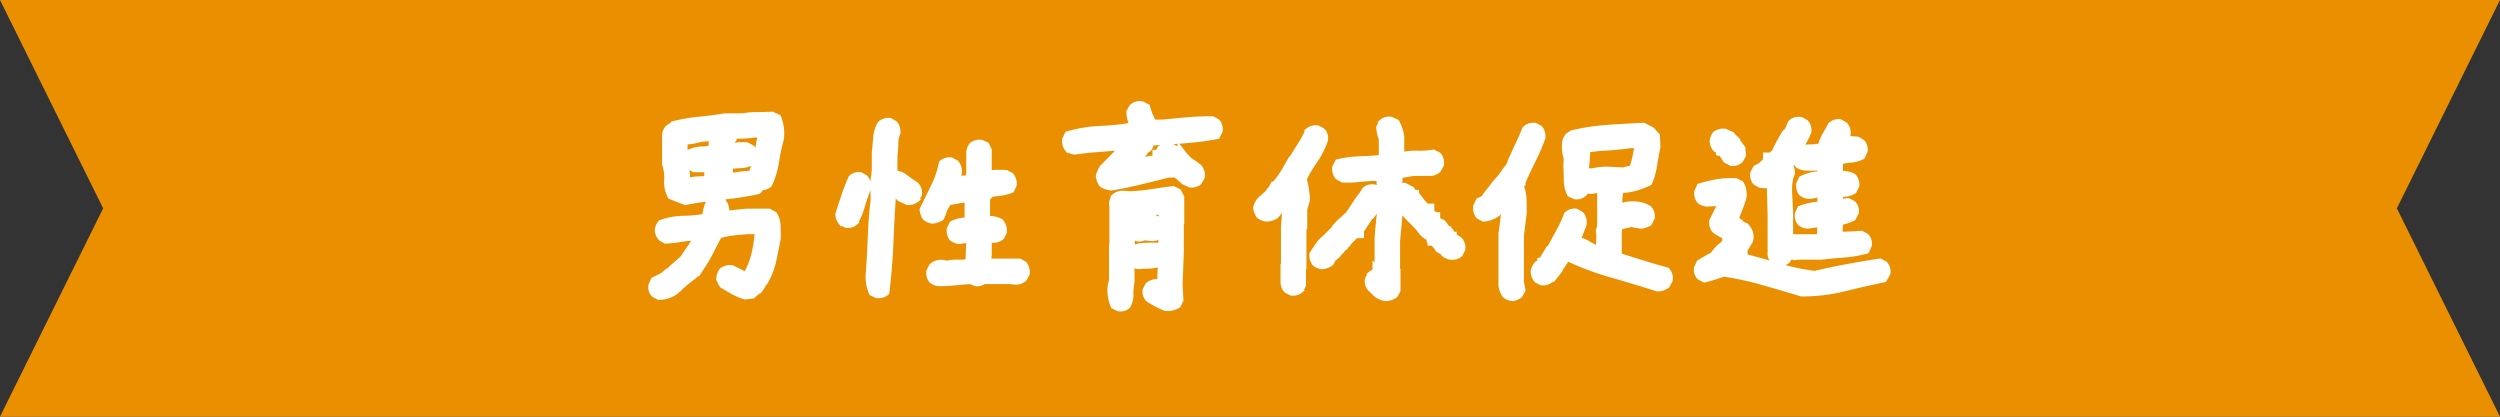
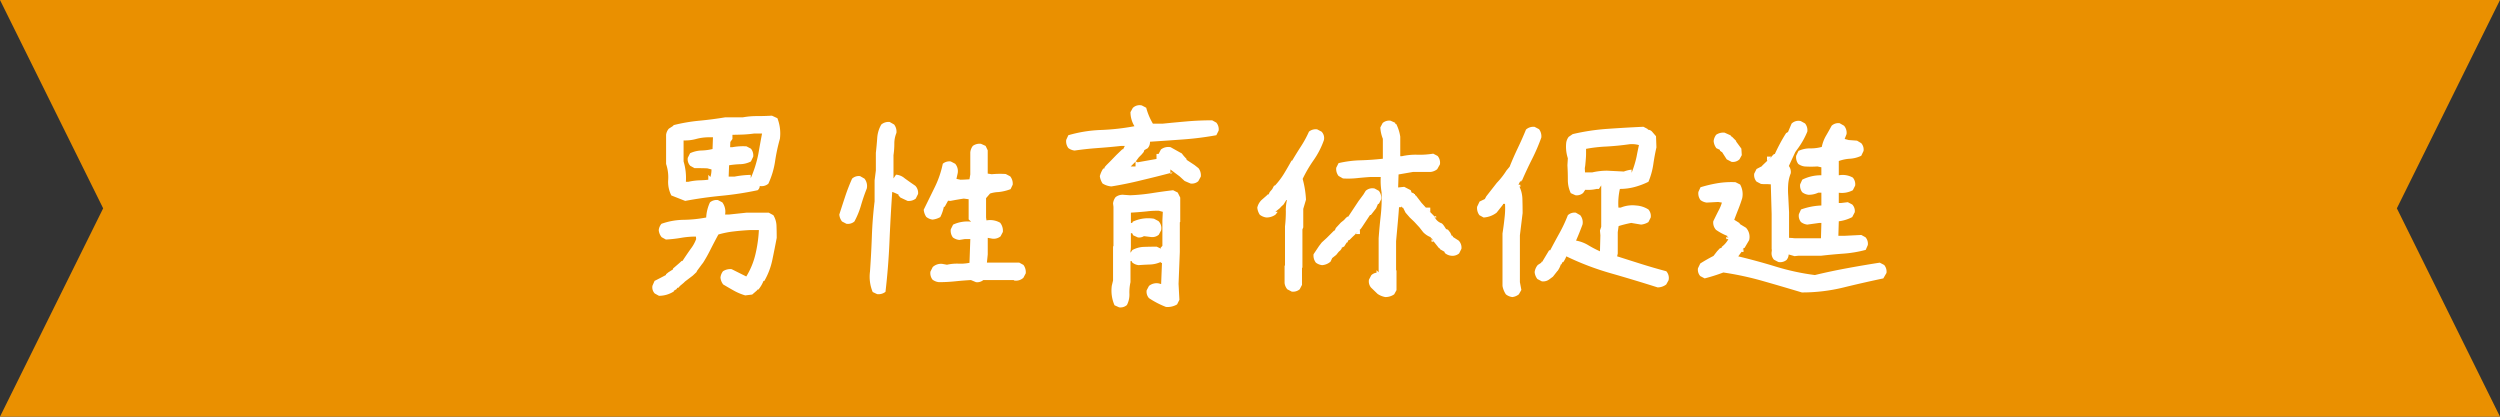
<svg xmlns="http://www.w3.org/2000/svg" width="465.163" height="77.526" viewBox="0 0 465.163 77.526">
  <rect x="0" y="0" width="465.163" height="77.526" fill="#333333" stroke="none" />
  <g id="グループ_9522" data-name="グループ 9522" transform="translate(-495 -4380.474)">
    <g id="グループ_9518" data-name="グループ 9518">
      <path id="パス_31637" data-name="パス 31637" d="M0,0,19.193,38.762,0,77.526H465.163l-19.19-38.764L465.163,0Z" transform="translate(495 4380.474)" fill="#ea9000" />
      <path id="パス_31638" data-name="パス 31638" d="M9.609,2.539l-.781-.43A1.632,1.632,0,0,1,8.4.664l.391-.9Q9.883-.781,10.9-1.328l.039-.156.43-.352.859-.547v-.156l1.133-.977.469-.43h.156q.742-1.133,1.543-2.266a6.817,6.817,0,0,0,1-1.8l-.039-.469a16.044,16.044,0,0,0-2.754.234A23.845,23.845,0,0,1,10.9-7.93l-.781-.43A2.345,2.345,0,0,1,9.57-9.687a2.168,2.168,0,0,1,.508-1.172,12.815,12.815,0,0,1,4.141-.742,23.915,23.915,0,0,0,4.18-.43,7.464,7.464,0,0,1,.7-2.812,1.916,1.916,0,0,1,1.484-.43l.82.43a2.918,2.918,0,0,1,.508,2.266h.664l3.32-.352h4.141l.859.469a4.076,4.076,0,0,1,.586,2.012q.039,1.113.039,2.207-.391,2.07-.82,4.121A13.186,13.186,0,0,1,29.219-.234h-.156a5.979,5.979,0,0,1-.937,1.6h-.156l-.156.2-.859.742-1.289.156a10.365,10.365,0,0,1-2.109-.879Q22.617,1.055,21.563.43a2.456,2.456,0,0,1-.508-1.289,2.331,2.331,0,0,1,.469-1.172,2.5,2.5,0,0,1,1.6-.391l2.734,1.367a14.13,14.13,0,0,0,1.7-4.121A24.789,24.789,0,0,0,28.2-9.687H26.445q-1.484.078-2.969.254a17.068,17.068,0,0,0-2.812.566q-.781,1.445-1.523,2.91a26.337,26.337,0,0,1-1.406,2.48v-.039L16.641-2.031v.117l-.742.7L14.453-.117l-.234.234-.7.586-.312.352h-.2l-.117.234-.508.313v.117A5.072,5.072,0,0,1,9.609,2.539Zm4.883-17.656-2.578-1.016a5.5,5.5,0,0,1-.586-2.891,7.751,7.751,0,0,0-.391-2.969v-5.43a2.135,2.135,0,0,1,.508-1.133l.781-.508.117-.156a31.392,31.392,0,0,1,4.766-.82q2.461-.234,4.8-.625H25.2a14.292,14.292,0,0,1,2.637-.234q1.387,0,2.793-.078l1.016.469a7.8,7.8,0,0,1,.469,3.828,33.007,33.007,0,0,0-.9,4.2,15.132,15.132,0,0,1-1.25,4.16,1.932,1.932,0,0,1-1.6.43,1.037,1.037,0,0,1-.391.781,59.208,59.208,0,0,1-6.719,1.035Q17.813-15.742,14.492-15.117Zm4.3-3.945v-.9l.391.391a4.759,4.759,0,0,0,.2-1.406l-.781-.2q-.742-.039-2.383-.039l-.781-.43a1.782,1.782,0,0,1-.469-1.484l.43-.859a5.491,5.491,0,0,1,2.129-.508,9.885,9.885,0,0,0,2.051-.273l.078-2.187h-.7a9.073,9.073,0,0,0-2.422.313,7.815,7.815,0,0,1-2.344.273v3.906a10.746,10.746,0,0,1,.43,3.789h.469a11.127,11.127,0,0,1,2.109-.273A15.272,15.272,0,0,0,18.789-19.062Zm7.891-.9v.625a21.644,21.644,0,0,0,1.426-4.551q.332-1.934.684-3.77H27.344a22.223,22.223,0,0,1-2.285.2q-1.152.039-1.777.039v.781l-.391.547-.039.977h.43a10.65,10.65,0,0,1,2.617-.156l.82.43a1.979,1.979,0,0,1,.43,1.484l-.43.9a4.643,4.643,0,0,1-2.012.508,15.907,15.907,0,0,0-2.051.2l-.078,2.109h1.094A17.591,17.591,0,0,1,26.68-19.961ZM50.2,2.227l-.82-.391a7.4,7.4,0,0,1-.508-3.789q.234-3.281.352-6.582t.508-6.5v-3.906l.234-1.836v-3.281q.156-1.367.254-2.754a5.7,5.7,0,0,1,.762-2.52,2.081,2.081,0,0,1,1.563-.469l.82.469a2.171,2.171,0,0,1,.43,1.563,5.178,5.178,0,0,0-.391,2.012,14.507,14.507,0,0,1-.156,2.129V-19.3l.469-.7a2.758,2.758,0,0,1,1.621.684q1,.723,1.973,1.387a1.889,1.889,0,0,1,.508,1.523l-.43.859a2.107,2.107,0,0,1-1.523.43l-1.328-.625-.352-.391v-.156a12.192,12.192,0,0,0-1.172-.508Q52.7-12.266,52.5-7.539T51.758,1.8A2.1,2.1,0,0,1,50.2,2.227ZM61.719,0a2.373,2.373,0,0,1-1.211-.469,2.007,2.007,0,0,1-.391-1.484l.43-.859a2.261,2.261,0,0,1,1.8-.586l.859.156a8.159,8.159,0,0,1,2.129-.2,8.58,8.58,0,0,0,2.051-.156l.156-4.414H66.484l-.977.156A2.373,2.373,0,0,1,64.3-8.32a2.074,2.074,0,0,1-.391-1.523l.43-.859A6.2,6.2,0,0,1,67.7-11.25l-.469-.43v-3.75l-.9-.117q-.859.117-2.5.43l-.43-.039-.625,1.133h-.156a7.6,7.6,0,0,1-.664,1.914,3.769,3.769,0,0,1-1.445.469,2.349,2.349,0,0,1-1.172-.508,2.9,2.9,0,0,1-.469-1.328l2.051-4.18a18.321,18.321,0,0,0,1.5-4.375,1.916,1.916,0,0,1,1.484-.43l.82.43a2.108,2.108,0,0,1,.469,1.758l-.234,1.055.742.156q.508,0,1.68-.078l.156-.9v-4.1a2.373,2.373,0,0,1,.469-1.211,2.141,2.141,0,0,1,1.523-.391l.859.391.391.82V-20.2l.742.117a15.961,15.961,0,0,1,2.617-.039l.82.43a2.148,2.148,0,0,1,.469,1.563l-.391.82a8.513,8.513,0,0,1-2.3.547,5.616,5.616,0,0,0-1.523.273l-.742.859v3.594l.078.547a3.725,3.725,0,0,1,2.539.43,2.371,2.371,0,0,1,.508,1.719l-.43.82a2.041,2.041,0,0,1-1.523.43l-.859-.156v3.086l-.156,1.523h6.016l.781.43a2.241,2.241,0,0,1,.43,1.563l-.43.82a2,2,0,0,1-1.758.508l-.039-.078H69.961A1.755,1.755,0,0,1,68.594,0l-.937-.391q-1.406.078-2.93.234A29.467,29.467,0,0,1,61.719,0ZM44.492-10.859l-.82-.43a2.456,2.456,0,0,1-.508-1.289Q43.711-14.3,44.277-16a34.624,34.624,0,0,1,1.27-3.262,1.84,1.84,0,0,1,1.484-.469l.82.469a2.214,2.214,0,0,1,.43,1.836A32.862,32.862,0,0,0,47.207-14.3a15.059,15.059,0,0,1-1.23,3.008A1.855,1.855,0,0,1,44.492-10.859ZM95.234,4.688,94.375,4.3A6.817,6.817,0,0,1,93.867.664L94.1-.312V-6.641l.078-.078v-7.3l-.078-.625a2.331,2.331,0,0,1,.469-1.172,2.1,2.1,0,0,1,1.563-.43l1.133.078a34.019,34.019,0,0,0,4.043-.391q1.973-.313,3.965-.547l.859.43.469.938v4.531l-.078.078v5.508L106.289.313l.156,2.969-.43.859a3.444,3.444,0,0,1-2.07.469,15.9,15.9,0,0,1-3.164-1.641,1.8,1.8,0,0,1-.43-1.445l.43-.82a2.23,2.23,0,0,1,1.836-.469l.43.117.156-3.945h-.273l.117-.2a5.159,5.159,0,0,1-2.07.508q-1.094.039-2.109.117a2.206,2.206,0,0,1-1.211-.508l-.078-.234h-.234V0a8.569,8.569,0,0,0-.2,2.168,4.14,4.14,0,0,1-.469,2.09A1.8,1.8,0,0,1,95.234,4.688ZM97.344-5.9v.43l.352-.508a4.826,4.826,0,0,1,2.148-.586q1.133-.039,2.383-.039l.82.391-.117-.156.352-.391v-4.727l.078-1.6-.742-.2a15.823,15.823,0,0,0-2.246.117q-1.5.156-2.949.234v1.914h.234l.117-.234a6.708,6.708,0,0,1,3.945-.547l.82.43a1.846,1.846,0,0,1,.508,1.719l-.43.82a1.855,1.855,0,0,1-1.484.43l-1.289-.156a1.7,1.7,0,0,1-1.133.234l-.859-.391-.2-.391h-.234v2.578l-.039.625ZM93.789-17.812a3.613,3.613,0,0,1-1.641-.547,3.317,3.317,0,0,1-.508-1.367,4.846,4.846,0,0,1,.625-1.406l.234-.039.039-.234.313-.352.7-.7,1.172-1.211,1.094-1.055h.156l.313-.625h-.664q-2.148.234-4.336.391t-4.336.469a2.331,2.331,0,0,1-1.172-.469,2.073,2.073,0,0,1-.391-1.523l.391-.859a24.716,24.716,0,0,1,6.055-.977,42.518,42.518,0,0,0,6.25-.7,5.052,5.052,0,0,1-.742-2.617l.43-.781a1.8,1.8,0,0,1,1.68-.469l.82.43a11.56,11.56,0,0,0,1.25,2.969h1.758q2.3-.234,4.551-.43t4.707-.2l.781.43a1.916,1.916,0,0,1,.43,1.484l-.43.859a57.135,57.135,0,0,1-6.133.781q-3.164.234-6.211.43a1.722,1.722,0,0,1-.43,1.211l-.625.352-.117.352-.391.469-.508.508-.586.781.352.156,3.516-.625v-.937h.391l.43-.82a2.245,2.245,0,0,1,1.8-.43l2.031,1.133v-.039l.43.547.508.547v.156l1.484.977.742.586a2.171,2.171,0,0,1,.43,1.563l-.469.859a1.8,1.8,0,0,1-1.445.43l-1.094-.469-.937-.859-1.719-1.289v.664q-2.656.7-5.312,1.328Q96.68-18.281,93.789-17.812Zm3.594-3.711h.9v-.9Zm7.383,1.328v-.117q.117-.039.273-.078v-.117h.117l-.2.313Zm40,22.969a3.76,3.76,0,0,1-1.445-.586l-1.211-1.172a1.8,1.8,0,0,1-.391-1.484l.43-.82a1.657,1.657,0,0,1,.977-.469v-.469l.391.391V-8.164q.156-2.148.391-4.238a29.437,29.437,0,0,0,.156-4.316,13.019,13.019,0,0,1-.156-2.852h-1.875q-1.25.078-2.539.215a15.914,15.914,0,0,1-2.617.059l-.82-.469a2.107,2.107,0,0,1-.43-1.523l.43-.859a20.254,20.254,0,0,1,4.082-.527q2.09-.059,4.16-.293V-26.68a6.6,6.6,0,0,1-.469-2.109l.43-.82a1.855,1.855,0,0,1,1.484-.43l.859.391.039.234h.156a7.863,7.863,0,0,1,.742,2.344v3.633h.313a11.5,11.5,0,0,1,2.871-.273,15.819,15.819,0,0,0,2.949-.2l.82.43a1.957,1.957,0,0,1,.43,1.563l-.508.9a2.379,2.379,0,0,1-1.211.508h-3.281l-2.7.469-.078,2.422,1.133-.117,1.211.625.156.43.43.156v.117h.2v.2l.2.117,1.016,1.328.82.9,1.563,1.6a2.228,2.228,0,0,0,1.406,1.328l.234.234.2.273.352.547.352.117.43.547.273.586h.2v.2l1.094.7a1.889,1.889,0,0,1,.508,1.523l-.43.859a1.916,1.916,0,0,1-1.484.43,2.168,2.168,0,0,1-1.172-.508l-.078-.234-.82-.469v-.156h-.156l-1.094-1.367-.273-.508h-.2v-.2A3.916,3.916,0,0,1,151.8-9.3l-.7-.9-.977-1.055-.82-.781-.781-.9-.469-.937h-.2v-.156H147.7l.039.078h-.43q-.078,1.211-.234,2.91t-.312,3.418v5.391l.078.078V1.484l-.43.781A2.842,2.842,0,0,1,144.766,2.773ZM127.344,1.758l-.82-.43a2.168,2.168,0,0,1-.508-1.172v-3.2l.078-.078v-7.266a23.566,23.566,0,0,0,.156-2.754,8.57,8.57,0,0,1,.2-2.129h-.117l-.508.82-.469.43-.2.234-.859.7h.43a3.978,3.978,0,0,1-.43.547,2.9,2.9,0,0,1-1.68.508,2.58,2.58,0,0,1-1.211-.508,2.9,2.9,0,0,1-.469-1.328,2.9,2.9,0,0,1,.781-1.406l.938-.82.234-.234h.156l.2-.43.469-.547.352-.664h.156a13.953,13.953,0,0,0,1.7-2.246q.723-1.191,1.387-2.4h.117q.781-1.328,1.641-2.656a19.927,19.927,0,0,0,1.484-2.734,1.977,1.977,0,0,1,1.523-.43l.82.43a1.7,1.7,0,0,1,.43,1.6,15.221,15.221,0,0,1-1.895,3.691,24.5,24.5,0,0,0-2.051,3.5A17.916,17.916,0,0,1,130-15.352l-.508,1.719V-10.2l-.156.391v7.07l-.078.117V.508l-.43.82A1.916,1.916,0,0,1,127.344,1.758Zm5.664-4.922a2.331,2.331,0,0,1-1.172-.469,2.171,2.171,0,0,1-.43-1.562l1.016-1.523.508-.664.938-.859,1.367-1.367h.117l.2-.469.938-1.016.586-.469.352-.391.273-.234h.156l1.914-2.891.9-1.211.43-.7a1.85,1.85,0,0,1,1.68-.43l.781.43a2.171,2.171,0,0,1,.43,1.563l-.43.859H143.4l-.352.82-.977,1.25h-.156l-1.523,2.3-.2.273-.156.156V-9.8l-.312.352-.586.508h.078l-.508.469-.625.625h-.156l-.234.469h-.117l-.469.742-.469.234v.156l-.234.313-.312.273-.469.586-.742.586-.312.664A2.648,2.648,0,0,1,133.008-3.164Zm19.336-10.664-.039-.039h.82v.82Zm1.875,1.914-.352-.352h.352Zm-.859,3.906.313.352.039.117h-.352Zm-13.4-1.68.078-.078v.82h-.82l.508-.508ZM168.4,2.773a2.379,2.379,0,0,1-1.211-.508A4.11,4.11,0,0,1,166.563.7V-9.062q.234-1.484.391-2.988a14.387,14.387,0,0,0,.078-2.52h-.352l-.039.156-1.172,1.484a4.389,4.389,0,0,1-2.422.9l-.781-.43a2.241,2.241,0,0,1-.43-1.562L162.3-15l.977-.469.273-.508,1.953-2.5a14.042,14.042,0,0,0,1.8-2.3l.586-.7q.7-1.758,1.523-3.477t1.523-3.437a2.061,2.061,0,0,1,1.6-.508l.82.43a2.171,2.171,0,0,1,.43,1.563,35.283,35.283,0,0,1-1.719,4q-.977,1.934-1.875,4h-.117v.156h-.234l-.312.625h.352v.43l-.2-.156a5.644,5.644,0,0,1,.586,2.383q.039,1.289.039,2.617L169.8-8.711V0l.273,1.445-.469.82A2.379,2.379,0,0,1,168.4,2.773ZM195.43.977q-4.3-1.367-8.672-2.617a51.318,51.318,0,0,1-8.32-3.164,4.486,4.486,0,0,1-.586,1.094H177.7l-.156.391h-.117a4.581,4.581,0,0,1-.625,1.25v-.039l-.859,1.094-.586.43a1.916,1.916,0,0,1-1.484.43l-.82-.43a2.456,2.456,0,0,1-.508-1.289,2.531,2.531,0,0,1,.586-1.328l.664-.43v-.156h.156l1.289-2.148h.2q.82-1.563,1.719-3.184a26.83,26.83,0,0,0,1.563-3.34,1.84,1.84,0,0,1,1.484-.469l.82.469a2.117,2.117,0,0,1,.43,1.719q-.586,1.6-1.211,3.008a6.542,6.542,0,0,1,2.285.859,20.5,20.5,0,0,0,2.168,1.133l.078-2.969-.078-.9.234-.7v-7.7l-.43.664h-.43a6.955,6.955,0,0,1-2.109.156l-.391.586a1.8,1.8,0,0,1-1.445.43l-.859-.391a5.674,5.674,0,0,1-.547-2.5q0-1.367-.078-2.7l.078-1.289a6.986,6.986,0,0,1-.312-2.812,2.331,2.331,0,0,1,.469-1.172l.742-.508a40.052,40.052,0,0,1,6.445-.977q3.32-.234,6.719-.391l.82.43v.117a1.083,1.083,0,0,1,.781.352l.742.859.078,2.07q-.352,1.562-.586,3.184a13.4,13.4,0,0,1-.9,3.223,13.825,13.825,0,0,1-2.52.957,10.472,10.472,0,0,1-2.793.371,12,12,0,0,0-.273,3.477h.43a5.732,5.732,0,0,1,2.852-.391,4.823,4.823,0,0,1,2.3.742,1.855,1.855,0,0,1,.43,1.484l-.43.859a3.172,3.172,0,0,1-1.367.469l-1.836-.312a22.016,22.016,0,0,0-2.344.586L188.008-9.3v3.984l-.117.508q2.187.7,4.492,1.426t4.648,1.348a1.85,1.85,0,0,1,.43,1.68l-.43.781A2.647,2.647,0,0,1,195.43.977Zm-4.844-21.914v.586a18.37,18.37,0,0,0,.918-2.969q.215-1.133.449-2.187a4.878,4.878,0,0,0-1.758-.156q-2.187.313-4.355.43a26.65,26.65,0,0,0-3.73.43v.977q0,.625-.156,2.148l-.078.469.039.781h1.367a12.072,12.072,0,0,1,2.773-.312l3.086.156A5.969,5.969,0,0,1,190.586-20.937Zm31.68,22.852Q218.633.82,215-.215A57.206,57.206,0,0,0,207.656-1.8,32,32,0,0,1,204.18-.7l-.82-.43a1.8,1.8,0,0,1-.43-1.445l.43-.9q1.172-.742,2.461-1.406l.664-.859.508-.547.352-.117v-.156a4.53,4.53,0,0,0,1.25-1.445H208.2v-.43l.352.156V-8.4H208.4v-.2a10.349,10.349,0,0,1-2.109-1.133,2,2,0,0,1-.508-1.6q.469-.977.977-1.973a7.414,7.414,0,0,0,.625-1.5l-.7-.117q-.664.039-2.109.117a2.331,2.331,0,0,1-1.172-.469,2.074,2.074,0,0,1-.391-1.523l.391-.859A25.064,25.064,0,0,1,206.5-18.4a16.062,16.062,0,0,1,3.418-.2l.859.43a3.659,3.659,0,0,1,.391,2.539q-.312,1.016-.723,2.051t-.762,1.973l.938.586.156.234,1.094.664a2.5,2.5,0,0,1,.586,2.3L211.6-6.367h-.156l-.273.547L210.43-4.8q3.438.82,7.012,1.914a43.581,43.581,0,0,0,7.246,1.563q2.891-.7,5.977-1.27t6.094-1.035l.82.43a1.916,1.916,0,0,1,.43,1.484L237.422-.7q-3.711.781-7.461,1.7A32.246,32.246,0,0,1,222.266,1.914ZM217.891-3.75l-.82-.43a1.8,1.8,0,0,1-.43-1.445l.039-.391-.039-.117v-6.523l-.156-5.547-.664-.039a6.73,6.73,0,0,1-1.172-.039l-.82-.43a1.855,1.855,0,0,1-.43-1.484l.43-.859.977-.508.117-.156.859-.82v.039l.352-.391.547-.469H216.6l.469-.469h.156q.43-.937.957-1.934t1.152-1.973l.352-.2.664-1.562a1.817,1.817,0,0,1,1.719-.469l.781.43a1.977,1.977,0,0,1,.43,1.523,14.6,14.6,0,0,1-1.719,3.086l-.508.7q-.625,1.328-1.211,2.617a1.783,1.783,0,0,1,.352,1.367,6.756,6.756,0,0,0-.469,2.012,14.521,14.521,0,0,0,0,2.129l.156,3.086v4.766l.664.039a3.632,3.632,0,0,0,.82.039h4.453l.078-2.852h-.352l-2.266.313a2.331,2.331,0,0,1-1.172-.469,1.8,1.8,0,0,1-.391-1.484l.391-.859a12.549,12.549,0,0,1,3.789-.742v-2.383h-.586a4.125,4.125,0,0,1-1.8.391,2.331,2.331,0,0,1-1.172-.469,2.007,2.007,0,0,1-.391-1.484l.391-.859a7.682,7.682,0,0,1,3.555-.82v-1.484l-.742-.156a17.651,17.651,0,0,1-2.383,0,2.535,2.535,0,0,1-1.172-.469,2.074,2.074,0,0,1-.391-1.523l.43-.9a4.991,4.991,0,0,1,2.188-.469,7.686,7.686,0,0,0,2.148-.273,6.819,6.819,0,0,1,.781-2.07q.547-.937,1.055-1.875a1.84,1.84,0,0,1,1.484-.469l.82.469a2.016,2.016,0,0,1,.469,1.563l-.352.9.742.2,1.563.117.781.469a1.8,1.8,0,0,1,.43,1.445l-.43.9a5.74,5.74,0,0,1-2.109.547,7.3,7.3,0,0,0-2.07.43v2.656a3.841,3.841,0,0,1,2.617.43,1.916,1.916,0,0,1,.43,1.484l-.43.859a4.351,4.351,0,0,1-2.617.469v1.914h.391l1.289-.156.82.43a1.727,1.727,0,0,1,.469,1.445l-.469.9a7.345,7.345,0,0,1-2.5.781l-.078,2.7H230.2l3.125-.156.781.43a1.8,1.8,0,0,1,.43,1.445l-.391.9a22.222,22.222,0,0,1-4.16.7q-2.129.156-4.16.391H221.6l-.7.078q-.664-.2-1.094-.312a1.663,1.663,0,0,1-.391,1.016A1.866,1.866,0,0,1,217.891-3.75ZM209.18-22.383l-.9-.469-.9-1.406h-.2v-.156h-.156v-.2l-.664-.312a2.5,2.5,0,0,1-.508-1.328,2.331,2.331,0,0,1,.469-1.172,2.353,2.353,0,0,1,1.563-.391l1.133.508.078.2h.117l.82.82v.117l.977,1.328.078,1.211-.43.781A1.782,1.782,0,0,1,209.18-22.383Zm1.875,16.758.117-.2.234-.352v.547Zm4.8-16.992-.078.078v-.82h.82l-.469.469Z" transform="translate(608 4432.974)" fill="#fff" />
    </g>
-     <path id="男性育休促進_-_アウトライン" data-name="男性育休促進 - アウトライン" d="M95.468,5.2c-.09,0-.183,0-.277-.012l-.085-.007-1.111-.5L93.918,4.5A7.342,7.342,0,0,1,93.371.6l0-.029L93.6-.372V-6.848l.078-.078v-7.066l-.082-.654.007-.06a2.835,2.835,0,0,1,.569-1.418l.036-.046.045-.037a2.6,2.6,0,0,1,1.914-.54l1.1.076a33.658,33.658,0,0,0,3.957-.384c1.316-.208,2.656-.393,3.985-.55l.148-.017,1.142.571.6,1.192V-11l-.078.078v5.32L106.79.309l.162,3.078L106.4,4.493l-.123.075a3.949,3.949,0,0,1-2.364.54l-.075,0-.07-.027A16.474,16.474,0,0,1,100.5,3.385l-.049-.033-.04-.043a2.282,2.282,0,0,1-.561-1.829l.009-.1.522-1,.075-.063a2.692,2.692,0,0,1,2.112-.6l.112-2.818h-.012a5.7,5.7,0,0,1-1.676.312c-.719.026-1.422.065-2.089.116l-.047,0-.047-.005a2.8,2.8,0,0,1-.968-.283V.055l-.012.054a8.109,8.109,0,0,0-.184,2.042,4.653,4.653,0,0,1-.525,2.338l-.04.077-.063.059A2.2,2.2,0,0,1,95.468,5.2Zm-.108-1a1.3,1.3,0,0,0,.918-.25,3.665,3.665,0,0,0,.371-1.759,9.119,9.119,0,0,1,.195-2.24V-6.4h.069l.009-.141V-9.6h1.043l.254.509.624.284a1.177,1.177,0,0,0,.738-.171l.149-.092,1.453.176a1.413,1.413,0,0,0,1.035-.248l.351-.669a1.323,1.323,0,0,0-.339-1.152l-.666-.349a7.269,7.269,0,0,0-.966-.066,6.011,6.011,0,0,0-2.456.511l-.177.354H96.922V-13.4l.473-.026c.951-.051,1.935-.13,2.925-.232.816-.085,1.478-.128,1.97-.128.127,0,.246,0,.354.009l.051,0,1.184.312-.1,1.994v4.906l-.48.533-.142-.127-.328.4-.718-.342c-.783,0-1.541.014-2.253.039a4.342,4.342,0,0,0-1.825.472l-.82,1.184h.722l.145.434a1.707,1.707,0,0,0,.8.306c.666-.05,1.366-.089,2.08-.115a4.686,4.686,0,0,0,1.872-.459l1.5-.721-.616,1.027L103.522,1l-1-.274a1.742,1.742,0,0,0-1.341.3l-.332.634a1.284,1.284,0,0,0,.269.926,15.482,15.482,0,0,0,2.94,1.527,2.931,2.931,0,0,0,1.584-.332l.3-.607-.151-2.86.235-5.951v-5.7l.078-.078v-4.206l-.341-.683-.576-.288c-1.267.151-2.543.328-3.8.527a34.674,34.674,0,0,1-4.1.4h-.027l-1.167-.081a1.63,1.63,0,0,0-1.16.284,1.813,1.813,0,0,0-.325.821l.074.593v7.543l-.078.078v6.18L94.36.752a6.381,6.381,0,0,0,.4,3.17ZM97.922-8.13v1.49a5.312,5.312,0,0,1,1.9-.422c.758-.026,1.565-.039,2.4-.039h.113l.4.193.037-.041V-8.315a2.417,2.417,0,0,1-1.69.415l-.019,0-1.128-.137a2.212,2.212,0,0,1-1.3.215l-.076-.009Zm2.676-4.25a8.318,8.318,0,0,1,1.193.089l.084.012.921.482.044-.908-.3-.079a16.161,16.161,0,0,0-2.118.118c-.843.088-1.682.158-2.5.209v.6A7.019,7.019,0,0,1,100.6-12.38ZM168.4,3.277l-.058-.007a2.883,2.883,0,0,1-1.461-.611l-.063-.049-.044-.066a4.627,4.627,0,0,1-.7-1.75l-.008-.044V-9.1l.006-.039c.154-.976.284-1.973.387-2.962.053-.507.085-.972.1-1.393l-.731.926-.052.039a4.9,4.9,0,0,1-2.692,1l-.144.008-1.006-.553-.066-.091a2.738,2.738,0,0,1-.522-1.9l.008-.09.584-1.216.988-.474.216-.4,2-2.554.018-.019a13.606,13.606,0,0,0,1.733-2.223l.018-.029.557-.669c.463-1.152.97-2.307,1.507-3.433s1.049-2.279,1.512-3.411l.044-.108.088-.077a2.558,2.558,0,0,1,1.974-.631l.1.008,1.008.528.067.088a2.666,2.666,0,0,1,.531,1.91l-.006.064-.022.061a35.953,35.953,0,0,1-1.743,4.061c-.644,1.274-1.27,2.613-1.863,3.978l-.076.175v.282h-.2v.744a6.273,6.273,0,0,1,.39,2.022c.026.861.039,1.746.039,2.632v.031L170.3-8.68V-.047l.3,1.58L170,2.6l-.077.06a2.883,2.883,0,0,1-1.461.611Zm-.839-1.357a1.18,1.18,0,0,0,1.667.008l.326-.571L169.3.047V-8.742l.508-4.141c0-.866-.013-1.731-.039-2.571a5.174,5.174,0,0,0-.532-2.171h-.52l.813-1.625h.043v-.156h.29c.561-1.278,1.151-2.532,1.756-3.729a34.943,34.943,0,0,0,1.671-3.884,1.667,1.667,0,0,0-.273-1.069l-.621-.326a1.539,1.539,0,0,0-1.049.32c-.457,1.112-.958,2.238-1.488,3.348-.54,1.131-1.048,2.29-1.51,3.447l-.029.074-.615.738a14.61,14.61,0,0,1-1.824,2.339L163.975-15.7l-.331.614-.965.463-.352.732a1.721,1.721,0,0,0,.283,1.051l.547.3a3.852,3.852,0,0,0,1.96-.751l1.064-1.348.108-.431h1.2l.036.462A14.938,14.938,0,0,1,167.45-12c-.1.994-.234,1.994-.388,2.976V.657A3.635,3.635,0,0,0,167.559,1.92ZM144.766,3.273h-.047l-.046-.009a4.274,4.274,0,0,1-1.635-.665L143,2.576l-1.271-1.233a2.291,2.291,0,0,1-.509-1.877l.012-.088.522-1,.088-.067a3.477,3.477,0,0,1,.78-.477V-3.434l.391.391V-8.2c.1-1.432.236-2.865.392-4.258q.061-.545.1-1.1l-.029.068L142.314-12h-.131L140.8-9.9l-.219.307-.039.039v1.113h-1.125l-.357.329-.764.764h-.054L138-6.883h-.151l-.4.627-.317.159v.014l-.366.488-.318.279-.477.6-.695.548-.306.651-.078.068a3.149,3.149,0,0,1-1.85.787l-.051,0-.051-.006a2.835,2.835,0,0,1-1.418-.569l-.052-.04-.04-.052a2.666,2.666,0,0,1-.531-1.91l.011-.128,1.105-1.656.535-.7.962-.882,1.491-1.491.108-.258,1.023-1.108.583-.467.346-.384.438-.376h.073l1.781-2.689.885-1.193.457-.748.056-.049a2.292,2.292,0,0,1,1.562-.6,2.8,2.8,0,0,1,.548.056l.075.015.5.273a13.645,13.645,0,0,1-.054-1.446h-1.342c-.818.051-1.66.123-2.5.212a16.27,16.27,0,0,1-1.709.09c-.327,0-.66-.01-.99-.029l-.117-.007-1.01-.577-.061-.08a2.6,2.6,0,0,1-.53-1.872l.009-.094.577-1.153.228-.054a20.85,20.85,0,0,1,4.183-.54c1.223-.034,2.457-.116,3.674-.242v-3.165a7.19,7.19,0,0,1-.468-2.174l-.009-.141.535-1.021.063-.058a2.343,2.343,0,0,1,1.866-.562l.086.007,1.181.537.013.079h.046l.137.282a8.4,8.4,0,0,1,.787,2.493l0,.034v3.116a12.179,12.179,0,0,1,2.7-.222,15.394,15.394,0,0,0,2.856-.189l.164-.027,1.058.554.064.078a2.447,2.447,0,0,1,.54,1.945l-.013.1-.6,1.069-.078.061a2.883,2.883,0,0,1-1.461.611l-.029,0h-3.267l-2.252.392-.047,1.443.711-.074,1.517.783.143.394.45.164h.285v.412l.034.021,1.061,1.387.657.719h1.1v1.137l.453.464h.641v.918a1.832,1.832,0,0,0,.718.437l.109.038.345.345.233.327.256.4.327.109.558.71.163.35h.377v.422l.916.589.042.045a2.378,2.378,0,0,1,.641,1.909l-.008.095-.517,1.034-.075.065a2.41,2.41,0,0,1-1.855.55l-.015,0a2.67,2.67,0,0,1-1.436-.623l-.107-.091-.062-.186-.906-.518v-.076l-.9-1.121h-.666v-.625H152.7v-.365a4.633,4.633,0,0,1-1.26-.914l-.021-.021-.709-.906-.952-1.028-.841-.8-.823-.946-.334-.668c-.05.68-.115,1.461-.194,2.328q-.155,1.688-.31,3.395v5.161l.078.078V1.613l-.549,1-.1.067A3.346,3.346,0,0,1,144.766,3.273ZM143.637,1.8a3.278,3.278,0,0,0,1.176.475,2.318,2.318,0,0,0,1.216-.357l.308-.56v-3.3l-.078-.078,0-5.643q.156-1.719.313-3.418c.1-1.124.182-2.1.233-2.9l.03-.468h.089l-.039-.078h1.465v.156h0l.579,1.157.724.833.825.787,1,1.086.684.874a3.881,3.881,0,0,0,.688.548v-.241l.4.447q.059.025.119.047l.327.121v.055l.381.708.029.033,0,.013.888,1.11h.416v.366l.734.42.091.274a1.656,1.656,0,0,0,.8.31,1.451,1.451,0,0,0,1.034-.252l.336-.673a1.378,1.378,0,0,0-.341-1.005l-1.218-.783h-.063l-.384-.822-.3-.384-.376-.125-.44-.685-.164-.23L155-10.506a2.7,2.7,0,0,1-1.554-1.475l-.784-.784h.021l-.732-.75-.852-.852h.074l-.084-.095-.958-1.252-.32-.192h-.231v-.267l-.32-.116-.169-.465-.9-.467-1.554.161.11-3.4,3.139-.546h3.293a1.853,1.853,0,0,0,.858-.344l.406-.718a1.445,1.445,0,0,0-.272-1.013l-.578-.3a16.43,16.43,0,0,1-2.876.176,11.054,11.054,0,0,0-2.747.261l-.055.013h-.869v-4.1a7.193,7.193,0,0,0-.561-1.879h-.261l-.065-.389-.534-.243a1.363,1.363,0,0,0-.961.253l-.319.61a6.036,6.036,0,0,0,.421,1.812l.038.092v4.258l-.444.05c-1.388.157-2.8.257-4.2.3a19.889,19.889,0,0,0-3.754.462l-.28.559a1.591,1.591,0,0,0,.279,1.008l.624.357c.272.014.546.021.815.021a15.268,15.268,0,0,0,1.6-.084c.862-.091,1.724-.164,2.561-.217h2.434l-.028.527a12.579,12.579,0,0,0,.15,2.742l.005.032v.033a30.075,30.075,0,0,1-.159,4.39c-.154,1.374-.284,2.788-.387,4.2V-.629l-.587-.587-.353-.044a1.545,1.545,0,0,0-.536.3l-.334.637a1.287,1.287,0,0,0,.269.993ZM132.194-3.99a1.815,1.815,0,0,0,.822.322,2.129,2.129,0,0,0,1.148-.472l.316-.672.79-.623.461-.576.307-.268.1-.137v-.3l.62-.31.541-.857h.084l.234-.469h.258l.094-.094H137.8l1.574-1.364.631-.71L141.645-13h.181l.786-1.007.456-1.064h.177l.247-.493a1.658,1.658,0,0,0-.277-1.044l-.612-.336a1.334,1.334,0,0,0-1.125.281l-.413.673-.891,1.2-2.055,3.1h-.24l-.108.093-.357.4-.588.471-.852.923-.289.695h-.243l-1.236,1.236-.905.83-.471.616-.932,1.4A1.646,1.646,0,0,0,132.194-3.99ZM9.609,3.039H9.481l-.956-.526-.05-.05A2.114,2.114,0,0,1,7.9.6l.009-.07L8.4-.6l.162-.081c.652-.326,1.29-.656,1.9-.983l.026-.1.581-.475.653-.416v-.111l1.3-1.121.606-.556h.081c.451-.683.923-1.373,1.4-2.054a7.6,7.6,0,0,0,.862-1.469,15.5,15.5,0,0,0-2.165.219,24.465,24.465,0,0,1-2.891.319l-.142.007L9.8-7.965l-.059-.069a2.846,2.846,0,0,1-.665-1.6l-.005-.054.006-.054A2.67,2.67,0,0,1,9.7-11.182l.086-.1.126-.045a13.373,13.373,0,0,1,4.3-.772,23.8,23.8,0,0,0,3.72-.351,7.972,7.972,0,0,1,.72-2.6l.045-.1.08-.069q.049-.043.1-.082c-1.448.186-2.883.413-4.289.678l-.142.027-2.884-1.136-.087-.163a6.012,6.012,0,0,1-.644-3.149,7.291,7.291,0,0,0-.363-2.779l-.028-.081v-5.546l0-.031a2.637,2.637,0,0,1,.622-1.394l.047-.056.769-.5.17-.226.171-.043a32.043,32.043,0,0,1,4.841-.833c1.621-.154,3.226-.363,4.77-.62l.041-.007h3.277a14.9,14.9,0,0,1,2.683-.234c.911,0,1.841-.026,2.765-.077l.124-.007,1.309.6.074.185a8.324,8.324,0,0,1,.5,4.07l0,.041-.011.039a32.651,32.651,0,0,0-.885,4.136,15.7,15.7,0,0,1-1.291,4.3l-.05.109-.094.074a2.479,2.479,0,0,1-1.517.57,1.7,1.7,0,0,1-.451.62l-.1.089-.131.028A59.993,59.993,0,0,1,21.3-15.577l-.18.018.62.325.068.09a3.273,3.273,0,0,1,.65,2.066h.1l3.32-.352h4.295l1.089.594.07.115a4.589,4.589,0,0,1,.659,2.254c.026.745.039,1.493.039,2.225V-8.2l-.009.046c-.26,1.377-.536,2.767-.822,4.131A13.746,13.746,0,0,1,29.652.015l-.144.251H29.4a6.725,6.725,0,0,1-.88,1.414l-.15.188h-.156l-.035.044-1.01.872L25.62,2.97l-.1-.03a10.913,10.913,0,0,1-2.211-.922c-.625-.352-1.3-.741-2-1.158l-.08-.048L21.169.739a2.959,2.959,0,0,1-.612-1.546l-.006-.055.007-.055a2.835,2.835,0,0,1,.569-1.418l.054-.07.075-.047A3.007,3.007,0,0,1,23.17-2.92l.094.009,2.4,1.2a13.718,13.718,0,0,0,1.407-3.581,24.338,24.338,0,0,0,.6-3.9H26.458c-.97.051-1.953.136-2.923.25A16.809,16.809,0,0,0,21-8.445c-.482.9-.959,1.808-1.418,2.713A26.961,26.961,0,0,1,18.153-3.2l-.918,1.4v-.2l-.094.127V-1.7l-.918.87L14.782.261,14.539.5l-.674.562-.437.491h-.111l-.043.085-.391.241v.112l-.232.147A5.587,5.587,0,0,1,9.609,3.039Zm-.472-1.33.6.329a4.572,4.572,0,0,0,2.148-.6V1.322l.624-.384L12.7.555h.28l.188-.212.714-.6L14.124-.5l1.451-1.1.566-.536V-2.2l1.368-1.857c.375-.6.773-1.316,1.186-2.131.494-.976,1.009-1.959,1.53-2.922l.1-.183.2-.059a17.648,17.648,0,0,1,2.895-.583c1-.118,2.006-.2,3-.257h2.31l-.027.525a25.405,25.405,0,0,1-.658,4.6A14.7,14.7,0,0,1,26.286-.794l-.24.391L22.99-1.93a1.969,1.969,0,0,0-1.123.275,1.816,1.816,0,0,0-.309.8A1.945,1.945,0,0,0,21.9.05c.666.394,1.3.763,1.9,1.1a9.826,9.826,0,0,0,1.909.806l1.033-.125.709-.613.278-.347h.151A5.356,5.356,0,0,0,28.6-.412l.123-.322h.208a12.73,12.73,0,0,0,1.288-3.489c.281-1.342.554-2.71.81-4.065,0-.7-.014-1.426-.039-2.143a3.622,3.622,0,0,0-.448-1.657l-.625-.341H25.925l-3.32.352H21.335l.084-.573a2.443,2.443,0,0,0-.35-1.805l-.622-.326a1.408,1.408,0,0,0-.941.253A7,7,0,0,0,18.9-12l-.02.389-.383.075a24.523,24.523,0,0,1-4.267.439,12.411,12.411,0,0,0-3.847.666,1.649,1.649,0,0,0-.307.753,1.838,1.838,0,0,0,.369.932l.571.314a23.325,23.325,0,0,0,2.631-.3,16.621,16.621,0,0,1,2.84-.242h.46l.085,1.02L17-7.867a7.189,7.189,0,0,1-1.067,1.944c-.528.747-1.044,1.5-1.533,2.251l-.148.226h-.232l-.337.308-.959.827v.2l-1.066.678-.278.228-.052.21-.194.1c-.628.338-1.287.681-1.96,1.019L8.887.8A1.123,1.123,0,0,0,9.137,1.709Zm3.137-18.237,2.267.893c2.173-.4,4.413-.72,6.66-.937a59.045,59.045,0,0,0,6.519-1,.467.467,0,0,0,.139-.323v-.6l.589.107a1.4,1.4,0,0,0,1.11-.261,14.677,14.677,0,0,0,1.157-3.909,33.657,33.657,0,0,1,.9-4.223,7.381,7.381,0,0,0-.37-3.363l-.718-.332c-.9.048-1.808.072-2.7.072a13.858,13.858,0,0,0-2.545.226l-.046.009H21.955c-1.554.258-3.169.468-4.8.623a31.117,31.117,0,0,0-4.519.764l-.064.085-.79.514a1.615,1.615,0,0,0-.345.789v5.312A8.334,8.334,0,0,1,11.828-19,5.114,5.114,0,0,0,12.275-16.528ZM50.44,2.737c-.093,0-.189,0-.286-.012l-.091-.008-1.074-.512-.074-.175A7.924,7.924,0,0,1,48.369-2c.155-2.168.272-4.373.35-6.554s.249-4.386.507-6.516v-3.908l.234-1.836v-3.278l0-.028c.1-.9.188-1.819.252-2.732a6.224,6.224,0,0,1,.829-2.737l.045-.077.069-.056a2.58,2.58,0,0,1,1.924-.581l.109.01,1,.573.061.08a2.666,2.666,0,0,1,.531,1.91l-.007.077-.03.072a4.7,4.7,0,0,0-.352,1.819,15.077,15.077,0,0,1-.156,2.165V-20.5a3.272,3.272,0,0,1,1.883.781c.657.476,1.316.94,1.96,1.378l.046.031.038.04a2.378,2.378,0,0,1,.641,1.909l-.008.095-.524,1.048-.092.07a2.608,2.608,0,0,1-1.872.53l-.088-.008-1.5-.705-.547-.608v-.034l-.22-.1c-.186,2.788-.341,5.662-.46,8.556-.13,3.149-.381,6.3-.745,9.374l-.024.2-.157.128A2.519,2.519,0,0,1,50.44,2.737Zm-.116-1a1.635,1.635,0,0,0,.963-.215c.347-2.977.587-6.03.713-9.079.13-3.141.3-6.261.509-9.272l.046-.669.628.236a12.753,12.753,0,0,1,1.22.529l.276.138v.273l.156.173,1.153.542a1.584,1.584,0,0,0,1-.271l.33-.659a1.378,1.378,0,0,0-.346-1.01c-.637-.434-1.288-.892-1.936-1.362a3.15,3.15,0,0,0-1.074-.567l-1.222,1.833V-23.67l.005-.036a14.076,14.076,0,0,0,.151-2.056,5.713,5.713,0,0,1,.4-2.127,1.662,1.662,0,0,0-.278-1.067l-.626-.358a1.554,1.554,0,0,0-1.03.31,5.25,5.25,0,0,0-.648,2.222c-.065.918-.15,1.842-.253,2.747v3.285l-.234,1.836v3.9l0,.03c-.257,2.111-.427,4.285-.5,6.461-.078,2.2-.2,4.417-.353,6.6l0,.022a6.975,6.975,0,0,0,.4,3.364Zm171.942.68h-.074l-.07-.021c-2.41-.726-4.852-1.441-7.258-2.127a56.987,56.987,0,0,0-7.152-1.549A32.793,32.793,0,0,1,204.3-.219l-.186.047L203.051-.73l-.058-.063a2.282,2.282,0,0,1-.561-1.829l.008-.091.531-1.11.122-.077c.76-.481,1.567-.944,2.4-1.377l.626-.806.595-.641.131-.044v-.049l.2-.15a3.724,3.724,0,0,0,.656-.624v-.757a11.078,11.078,0,0,1-1.7-.969l-.044-.03-.036-.039a2.488,2.488,0,0,1-.641-1.983l.007-.093.04-.084c.313-.652.643-1.319.982-1.983.19-.372.32-.659.411-.88l-.07-.012c-.444.026-1.135.064-2.056.114l-.043,0-.043-.005a2.835,2.835,0,0,1-1.418-.569l-.048-.037-.038-.047a2.563,2.563,0,0,1-.5-1.877l.007-.086.52-1.143.215-.066a25.679,25.679,0,0,1,3.167-.757,15.924,15.924,0,0,1,2.7-.22c.269,0,.547.006.825.018l.107,0,1.082.541.075.121a4.157,4.157,0,0,1,.459,2.877l-.006.036-.011.035c-.211.686-.459,1.389-.736,2.088-.216.545-.422,1.076-.614,1.582l.681.426.154.232,1.06.643.048.053a2.984,2.984,0,0,1,.708,2.741l-.017.084L211.906-5.9v.776h-.623l-.008.011c2.027.5,4.109,1.073,6.2,1.711l-.713-.374-.058-.063a2.282,2.282,0,0,1-.561-1.829v-.006l.028-.284-.031-.093v-6.6L216-17.731l-.147-.009a1.7,1.7,0,0,1-.213.01c-.205,0-.541-.017-1.026-.053l-.1-.008-.988-.518-.058-.063a2.34,2.34,0,0,1-.562-1.866l.008-.1.545-1.091,1.02-.53.074-.1.734-.7v-1.106h1.113l.469-.469h.044c.254-.541.534-1.1.834-1.668.356-.673.751-1.349,1.173-2.008l.068-.106.312-.173.635-1.494.069-.069a2.2,2.2,0,0,1,1.613-.66,3.035,3.035,0,0,1,.55.053l.079.015.93.512.059.068a2.465,2.465,0,0,1,.55,1.892l-.006.075-.028.07a14.741,14.741,0,0,1-1.381,2.617,5.9,5.9,0,0,1,1.464-.177,7.637,7.637,0,0,0,1.728-.18,7.263,7.263,0,0,1,.77-1.916c.36-.618.712-1.244,1.047-1.861l.039-.072.06-.056a2.333,2.333,0,0,1,1.869-.6l.109.009.989.565.055.063a2.507,2.507,0,0,1,.591,1.933l-.006.073-.174.444.155.041,1.635.123.944.566.048.052a2.282,2.282,0,0,1,.561,1.829l-.008.09-.545,1.139-.159.076a6.265,6.265,0,0,1-2.291.595,7.1,7.1,0,0,0-1.6.288v1.744q.127-.006.251-.006a4.132,4.132,0,0,1,2.119.559l.071.042.054.062a2.4,2.4,0,0,1,.55,1.855l-.008.095-.542,1.084-.136.075a4.66,4.66,0,0,1-2.279.562h-.08v.866l1.274-.154,1.026.537.054.054a2.212,2.212,0,0,1,.613,1.842l-.009.1-.588,1.127-.141.073a7.96,7.96,0,0,1-2.242.769l-.051,1.763h.605l3.254-.163.976.537.055.059a2.281,2.281,0,0,1,.561,1.829l-.007.081L234.5-5.6l-.233.063a22.823,22.823,0,0,1-4.254.719c-1.406.1-2.8.234-4.139.389l-.029,0h-4.22l-.775.086-.1-.028-.562-.163a2.5,2.5,0,0,1-.385.692l-.031.04-.038.033a2.237,2.237,0,0,1-1.512.535c-.063,0-.128,0-.194-.006a43.268,43.268,0,0,0,6.624,1.4c1.9-.46,3.889-.882,5.914-1.254,2.051-.376,4.106-.726,6.107-1.037l.163-.025,1.05.55.062.072a2.4,2.4,0,0,1,.55,1.855l-.01.11L237.743-.26l-.219.046c-2.457.517-4.962,1.088-7.445,1.7A32.9,32.9,0,0,1,222.266,2.414ZM207.6-2.311l.129.019a57.962,57.962,0,0,1,7.408,1.6c2.388.68,4.81,1.39,7.2,2.11a31.887,31.887,0,0,0,7.5-.9c2.42-.592,4.861-1.15,7.258-1.657l.416-.721a1.406,1.406,0,0,0-.261-.94l-.583-.306c-1.941.3-3.931.643-5.918,1.007-2.038.374-4.04.8-5.949,1.264l-.09.022-.092-.012a44.284,44.284,0,0,1-7.329-1.58c-2.361-.723-4.71-1.364-6.981-1.906l-.731-.174,1.161-1.589.393-.786h.133l.447-.671.27-.454a1.988,1.988,0,0,0-.434-1.737l-1.125-.683-.158-.237-1.193-.746.144-.383c.234-.625.492-1.291.765-1.981.263-.663.5-1.328.7-1.978a3.271,3.271,0,0,0-.26-2.048l-.629-.314c-.228-.008-.455-.013-.676-.013a14.921,14.921,0,0,0-2.529.205,24.713,24.713,0,0,0-2.829.662l-.26.571a1.568,1.568,0,0,0,.253,1.04,1.817,1.817,0,0,0,.835.326c.935-.051,1.629-.089,2.062-.115l.056,0,1.283.214-.12.518a7.768,7.768,0,0,1-.667,1.619c-.32.627-.632,1.258-.929,1.874a1.486,1.486,0,0,0,.346,1.094,9.879,9.879,0,0,0,1.961,1.046l.317.125V-8.9h.156v.391h.4l-.4.7v.3l-.137-.061a5.057,5.057,0,0,1-1.074,1.254v.273l-.572.191-.405.436-.718.929-.1.051c-.8.411-1.572.851-2.3,1.308l-.326.682a1.3,1.3,0,0,0,.253.916l.566.3a31.469,31.469,0,0,0,3.237-1.029Zm10.439-1.926a1.353,1.353,0,0,0,1.01-.25,1.137,1.137,0,0,0,.256-.669v-.655l.632.172c.267.073.605.169,1.007.287l.631-.07h4.218c1.346-.155,2.742-.286,4.152-.389a21.858,21.858,0,0,0,3.835-.626l.26-.6a1.3,1.3,0,0,0-.255-.929l-.58-.319-3.008.15h-1.648l.105-3.64.427-.052a6.846,6.846,0,0,0,2.191-.659l.346-.662a1.221,1.221,0,0,0-.283-.9l-.609-.319-1.165.141h-.921V-17.2l.552.058a3.935,3.935,0,0,0,2.19-.34l.313-.625a1.41,1.41,0,0,0-.266-.962,3.113,3.113,0,0,0-1.539-.38,4.331,4.331,0,0,0-.673.055l-.578.091v-3.588l.324-.122a7.836,7.836,0,0,1,2.211-.46,5.3,5.3,0,0,0,1.771-.427l.311-.649a1.293,1.293,0,0,0-.261-.927l-.613-.368-1.49-.112-1.329-.35.528-1.35a1.515,1.515,0,0,0-.3-1.062l-.641-.366a1.319,1.319,0,0,0-.939.293c-.327.6-.67,1.21-1.02,1.811a6.353,6.353,0,0,0-.724,1.92l-.061.294-.289.084a8.217,8.217,0,0,1-2.288.293,4.592,4.592,0,0,0-1.815.349l-.31.648a1.57,1.57,0,0,0,.248,1.028,2,2,0,0,0,.866.336c.515.025.97.038,1.352.038s.694-.012.937-.037l.077-.008,1.215.256v2.39h-.5a7.268,7.268,0,0,0-3.173.689l-.28.616a1.5,1.5,0,0,0,.253,1,1.82,1.82,0,0,0,.847.328,3.64,3.64,0,0,0,1.552-.342l.1-.049h1.2v3.363l-.48.019a12.108,12.108,0,0,0-3.442.643l-.27.594a1.3,1.3,0,0,0,.249.984,1.812,1.812,0,0,0,.824.329l2.233-.308h.9l-.105,3.852h-4.94a4.786,4.786,0,0,1-.92-.044l-1.064-.063V-13l-.155-3.068a15.084,15.084,0,0,1,0-2.2,7.281,7.281,0,0,1,.475-2.088,1.257,1.257,0,0,0-.241-.931l-.2-.242.131-.288c.39-.859.8-1.741,1.214-2.623l.02-.042.535-.741a14.223,14.223,0,0,0,1.631-2.907,1.487,1.487,0,0,0-.263-1.018l-.622-.342a1.313,1.313,0,0,0-1.133.282l-.69,1.624-.391.217c-.382.6-.74,1.218-1.064,1.831-.3.568-.581,1.128-.833,1.668h.239l-.4.339-.088.192h-.136l-.929.8-1.2,1.335v-.167l-.145.193-.934.486-.312.624a1.361,1.361,0,0,0,.253.952l.645.338c.4.029.685.043.85.043h.066l.05-.017,1.218.072.169,6.019v6.442l.047.142-.049.494a1.343,1.343,0,0,0,.247,1Zm2.745-4.437c.1,0,.271.01.584.01h3.967l.05-1.824-2.1.289-.063-.007a2.835,2.835,0,0,1-1.418-.569l-.04-.031-.033-.038a2.291,2.291,0,0,1-.509-1.877l.01-.074.509-1.119.2-.072a13.1,13.1,0,0,1,3.459-.744v-1.4a4.669,4.669,0,0,1-1.883.38h-.029l-.029,0a2.835,2.835,0,0,1-1.418-.569l-.048-.037-.038-.047a2.5,2.5,0,0,1-.5-1.84l.007-.085.5-1.1.155-.079a8.083,8.083,0,0,1,3.283-.862v-.592l-.271-.057c-.262.023-.584.034-.957.034-.4,0-.881-.013-1.421-.04l-.038,0a3.041,3.041,0,0,1-1.4-.558l-.056-.04-.043-.054a2.253,2.253,0,0,1-.411-.808q-.193.419-.383.834a2.409,2.409,0,0,1,.276,1.465l-.007.073-.027.068a6.286,6.286,0,0,0-.434,1.864,14.082,14.082,0,0,0,0,2.056v.01l.157,3.111v4.294l.383.023ZM127.578,2.268c-.09,0-.183,0-.277-.012l-.1-.009-1-.522-.063-.075a2.67,2.67,0,0,1-.623-1.436l0-.029v-3.44l.078-.078V-10.42l0-.029a23.167,23.167,0,0,0,.153-2.7q0-.3.008-.574l-.044.041-.2.245-.283.232v.115c0,.215-.087.325-.548.87l-.044.052-.056.038a3.409,3.409,0,0,1-1.962.6h-.031l-.031,0a3.084,3.084,0,0,1-1.445-.6l-.071-.052-.049-.074a3.412,3.412,0,0,1-.55-1.553l-.009-.085.02-.083a3.4,3.4,0,0,1,.914-1.644l.024-.023.925-.809.369-.369h.041l.091-.2.479-.559.466-.881H124a13.469,13.469,0,0,0,1.492-2.005c.476-.785.939-1.586,1.376-2.383l.142-.26h.128c.479-.807.985-1.623,1.506-2.428a19.52,19.52,0,0,0,1.447-2.666l.045-.1.084-.073a2.469,2.469,0,0,1,1.892-.55l.1.008.984.516.058.061a2.21,2.21,0,0,1,.555,2.046l-.007.033-.011.032a15.79,15.79,0,0,1-1.957,3.812,24.191,24.191,0,0,0-1.928,3.257,18.645,18.645,0,0,1,.592,3.791l0,.087-.512,1.733V-10.1l-.156.391v7.126l-.078.117v3.1l-.531,1.013-.072.062A2.336,2.336,0,0,1,127.578,2.268Zm-.1-1a1.4,1.4,0,0,0,.95-.261l.325-.62V-2.769l.078-.117V-9.9l.156-.391v-3.414l.5-1.7a17.44,17.44,0,0,0-.6-3.673l-.051-.182.081-.17A25.114,25.114,0,0,1,131.016-23a14.789,14.789,0,0,0,1.821-3.538,1.192,1.192,0,0,0-.258-1.067l-.647-.339a1.478,1.478,0,0,0-.978.252A20.56,20.56,0,0,1,129.482-25c-.566.875-1.115,1.763-1.629,2.638l-.145.247H127.6c-.4.724-.823,1.45-1.254,2.162a14.518,14.518,0,0,1-1.76,2.326l-.148.16h-.074l-.237.447-.459.535-.3.658H123.1l-.112.111-.924.809a2.374,2.374,0,0,0-.616,1.074,2.376,2.376,0,0,0,.33.944,2.037,2.037,0,0,0,.874.359,2.633,2.633,0,0,0,.515-.055H122.9l1.906-1.56.186-.224.443-.406.618-1H127.1l-.176.634a8.172,8.172,0,0,0-.177,2,24.207,24.207,0,0,1-.156,2.783v7.443l-.078.078V.125a1.654,1.654,0,0,0,.332.808Zm67.947.211h-.078l-.074-.024c-2.847-.906-5.76-1.785-8.658-2.613a52.239,52.239,0,0,1-7.931-2.97,5.434,5.434,0,0,1-.432.709l-.15.209h-.075l-.156.391h-.112a4.3,4.3,0,0,1-.578,1.062L176.3-.645V-.664l-.008.011-.626.459a2.412,2.412,0,0,1-1.839.536l-.1-.009-1-.526-.066-.084a2.96,2.96,0,0,1-.612-1.546l-.006-.054.006-.054a3.033,3.033,0,0,1,.695-1.588l.05-.061.5-.325v-.384h.373l1.289-2.148h.177c.5-.957,1.037-1.94,1.583-2.926a26.456,26.456,0,0,0,1.533-3.278l.041-.107.084-.078a2.333,2.333,0,0,1,1.869-.6l.109.009,1,.571.06.076a2.608,2.608,0,0,1,.531,2.108l-.008.048-.017.045c-.316.864-.644,1.695-.979,2.478a7.288,7.288,0,0,1,1.84.788c.484.289.963.551,1.432.784l.057-2.175-.085-.973.241-.724v-6.45h-.3a7.2,7.2,0,0,1-1.611.176c-.1,0-.2,0-.3-.005l-.265.4-.043.04a2.286,2.286,0,0,1-1.829.561l-.085-.007-1.1-.5-.079-.163a6.2,6.2,0,0,1-.6-2.717c0-.9-.026-1.794-.077-2.666l0-.03.074-1.222A7.576,7.576,0,0,1,177.9-25.9l0-.021a2.834,2.834,0,0,1,.569-1.418l.048-.063L179.4-28l.09-.021a40.741,40.741,0,0,1,6.526-.989c2.208-.156,4.473-.288,6.731-.391l.135-.006,1.208.633v0a1.7,1.7,0,0,1,.635.413l.025.027.857.992.087,2.311-.014.064c-.23,1.024-.425,2.083-.579,3.145a13.966,13.966,0,0,1-.931,3.343l-.071.172-.167.083a14.393,14.393,0,0,1-2.61.992,10.95,10.95,0,0,1-2.518.382,11.555,11.555,0,0,0-.205,2.428,6.083,6.083,0,0,1,2.124-.369c.235,0,.478.012.722.036a5.339,5.339,0,0,1,2.53.817l.055.035.045.048a2.34,2.34,0,0,1,.562,1.866l-.008.1-.536,1.071-.119.075a3.684,3.684,0,0,1-1.58.542l-.068.007-1.814-.309c-.648.128-1.285.284-1.9.464l-.108.781v4.007l-.027.115c1.315.422,2.676.853,4.051,1.284,1.522.477,3.079.929,4.628,1.342l.145.039.1.112a2.335,2.335,0,0,1,.546,2.11l-.015.075-.52.945-.089.065A3.148,3.148,0,0,1,195.43,1.477ZM178.154-5.5l.5.243A51.057,51.057,0,0,0,186.9-2.121c2.881.823,5.777,1.7,8.608,2.6a2.118,2.118,0,0,0,1.145-.387l.335-.61a1.328,1.328,0,0,0-.237-1.068c-1.511-.405-3.029-.846-4.514-1.312-1.531-.48-3.043-.96-4.5-1.427l-.438-.141.208-.9V-9.331l.2-1.482.3-.094a22.618,22.618,0,0,1,2.4-.6l.089-.017,1.855.316a2.642,2.642,0,0,0,.972-.319l.319-.638a1.351,1.351,0,0,0-.264-.965,4.349,4.349,0,0,0-2.01-.629l-.019,0c-.214-.021-.426-.032-.631-.032a5.029,5.029,0,0,0-1.975.386l-.094.04h-1l-.031-.467a12.556,12.556,0,0,1,.285-3.621l.088-.389h.4a10.022,10.022,0,0,0,2.66-.353,13.5,13.5,0,0,0,2.261-.84,12.9,12.9,0,0,0,.795-2.929c.154-1.066.349-2.128.579-3.158l-.069-1.83-.615-.712a.57.57,0,0,0-.416-.193h-.5v-.315l-.432-.226c-2.2.1-4.415.231-6.571.384a39.776,39.776,0,0,0-6.275.943l-.6.408a1.826,1.826,0,0,0-.323.855,6.517,6.517,0,0,0,.288,2.6l.032.094-.082,1.358c.051.882.077,1.788.077,2.695a5.258,5.258,0,0,0,.423,2.122l.608.276a1.286,1.286,0,0,0,.94-.268l.516-.774.29.02a6.488,6.488,0,0,0,1.958-.144l.058-.014h.217l1.2-1.857v9.469l-.227.682.072.823-.1,3.744-.683-.3a21.1,21.1,0,0,1-2.221-1.16,6.074,6.074,0,0,0-2.111-.8l-.637-.106.262-.59c.4-.909.8-1.894,1.181-2.929a1.613,1.613,0,0,0-.28-1.211l-.63-.36a1.325,1.325,0,0,0-.916.274,27.473,27.473,0,0,1-1.546,3.286c-.594,1.072-1.171,2.14-1.713,3.174l-.141.268h-.214L174.289-3.39v.029l-.029.019-.032.053h-.05l-.712.461a2.008,2.008,0,0,0-.423.955,1.947,1.947,0,0,0,.337.9l.626.328a1.379,1.379,0,0,0,1.018-.316l.032-.025.531-.389.984-1.253a5.652,5.652,0,0,0,.381-.86l.12-.329h.129l.156-.391h.229a3.8,3.8,0,0,0,.38-.762ZM68.823.511c-.09,0-.183,0-.276-.013L68.471.491l-.9-.376c-.892.051-1.83.127-2.792.226A30.1,30.1,0,0,1,61.719.5h-.028l-.028,0A2.876,2.876,0,0,1,60.2-.072l-.048-.037-.038-.047a2.5,2.5,0,0,1-.5-1.84l.008-.1.512-1.024.064-.061A2.755,2.755,0,0,1,62.379-3.9l.027,0,.786.143a8.743,8.743,0,0,1,2.157-.185A8.537,8.537,0,0,0,66.9-4.015l.124-3.493h-.5l-1,.161-.067-.007a2.876,2.876,0,0,1-1.461-.569l-.048-.037-.038-.047a2.563,2.563,0,0,1-.5-1.877l.008-.1.546-1.092.145-.075a6.108,6.108,0,0,1,2.619-.626v-3.216l-.4-.052c-.56.079-1.369.218-2.408.416l-.069.013-.174-.016-.61,1.105h-.053a8.253,8.253,0,0,1-.615,1.638l-.069.138-.135.075a4.284,4.284,0,0,1-1.636.529l-.057.006-.057-.007a2.852,2.852,0,0,1-1.419-.611l-.063-.049-.044-.066a3.411,3.411,0,0,1-.55-1.553l-.015-.143.063-.129,2.051-4.18a17.907,17.907,0,0,0,1.463-4.256l.034-.166.128-.111a2.41,2.41,0,0,1,1.855-.55l.1.009,1,.522.063.075a2.6,2.6,0,0,1,.58,2.156l-.006.032-.125.561.2.041c.269,0,.672-.019,1.2-.052l.081-.468v-4.086l0-.028a2.876,2.876,0,0,1,.569-1.461l.042-.054.055-.041a2.639,2.639,0,0,1,1.867-.489l.085.007,1.1.5.518,1.087v4.022l.249.039a11.314,11.314,0,0,1,1.348-.065c.379,0,.811.011,1.285.032l.111,0,1.015.532.067.086a2.642,2.642,0,0,1,.572,1.915l-.008.089-.514,1.079-.184.072a9.053,9.053,0,0,1-2.439.579,7.208,7.208,0,0,0-1.273.2l-.541.626v3.372l0,.03q.138-.009.274-.009a4.184,4.184,0,0,1,2.086.556l.085.048.061.077A2.867,2.867,0,0,1,74.092-9.3l-.008.1-.525,1-.08.065a2.537,2.537,0,0,1-1.882.54l-.046-.006-.27-.049v2.512l-.1,1h5.59l.992.546.066.091a2.738,2.738,0,0,1,.522,1.9l-.009.1-.515.982-.061.057a2.494,2.494,0,0,1-2.174.639L75.333.144,75.316.109H70.133A2.2,2.2,0,0,1,68.823.511Zm-.11-1a1.231,1.231,0,0,0,.923-.278l.14-.12h6.158l.053.107a1.436,1.436,0,0,0,1.033-.347l.34-.648a1.72,1.72,0,0,0-.283-1.042l-.565-.311H70.071l.21-2.049v-3.66l1.425.259a1.556,1.556,0,0,0,1.066-.263l.329-.628a1.851,1.851,0,0,0-.35-1.195,3.138,3.138,0,0,0-1.5-.378,3.654,3.654,0,0,0-.616.054l-.507.087L69.969-12v-3.815l.929-1.076.089-.045a5.12,5.12,0,0,1,1.7-.324,8.093,8.093,0,0,0,1.988-.446l.263-.553a1.629,1.629,0,0,0-.31-1.043l-.62-.325c-.416-.017-.8-.026-1.129-.026a10.017,10.017,0,0,0-1.287.066l-.073.01-1.237-.2v-4.65l-.264-.554-.611-.278a1.624,1.624,0,0,0-1.043.259,1.875,1.875,0,0,0-.324.879V-20l-.231,1.328-.392.026c-.8.053-1.36.079-1.713.079h-.052l-1.288-.271.34-1.531a1.615,1.615,0,0,0-.3-1.272l-.635-.332a1.428,1.428,0,0,0-.895.221,18.924,18.924,0,0,1-1.506,4.312l-1.985,4.045a2.36,2.36,0,0,0,.326.9,1.825,1.825,0,0,0,.805.348,3.258,3.258,0,0,0,1.061-.33,7.091,7.091,0,0,0,.552-1.647l.08-.4h.271l.64-1.16.685.062c1.064-.2,1.891-.344,2.457-.421l.066-.009,1.4.183V-11.9L69.1-10.638l-1.447-.113c-.227-.018-.451-.027-.665-.027a5.4,5.4,0,0,0-2.284.45L64.4-9.71a1.563,1.563,0,0,0,.253,1.03,1.856,1.856,0,0,0,.847.323l.946-.151h1.612l-.188,5.324-.384.08a9.117,9.117,0,0,1-2.17.166,7.7,7.7,0,0,0-2,.183l-.1.023-.933-.17a1.772,1.772,0,0,0-1.33.4l-.343.686a1.494,1.494,0,0,0,.253.99,1.872,1.872,0,0,0,.885.328,29.114,29.114,0,0,0,2.928-.154c1.018-.1,2.012-.184,2.953-.236L67.743-.9ZM44.735-10.349c-.092,0-.188,0-.285-.012l-.1-.008-1-.526-.066-.084a2.959,2.959,0,0,1-.612-1.546l-.011-.1.032-.1c.364-1.143.739-2.3,1.115-3.424a35.285,35.285,0,0,1,1.288-3.309l.041-.092.074-.069a2.334,2.334,0,0,1,1.869-.6l.109.01,1,.574.062.081a2.7,2.7,0,0,1,.523,2.233l-.009.047-.018.044a32.515,32.515,0,0,0-1.058,3.077,15.629,15.629,0,0,1-1.271,3.107l-.039.073-.06.056A2.242,2.242,0,0,1,44.735-10.349Zm-.1-1a1.354,1.354,0,0,0,.949-.255,14.623,14.623,0,0,0,1.147-2.829c.3-1.037.659-2.088,1.072-3.126a1.7,1.7,0,0,0-.288-1.316l-.627-.358a1.323,1.323,0,0,0-.925.281c-.442.992-.848,2.04-1.207,3.116s-.726,2.2-1.078,3.307a1.933,1.933,0,0,0,.331.852Zm49.177-5.958-.062-.005a4.124,4.124,0,0,1-1.864-.622l-.09-.057-.059-.089a3.827,3.827,0,0,1-.586-1.57l-.015-.1.026-.1a5.366,5.366,0,0,1,.689-1.551l.12-.185.1-.017,0-.024.428-.481.7-.7,1.181-1.219.8-.769c-1.271.133-2.565.247-3.852.339-1.439.1-2.886.259-4.3.465l-.065.009L86.895-24a2.835,2.835,0,0,1-1.418-.569l-.048-.037-.038-.047a2.563,2.563,0,0,1-.5-1.877l.007-.086.521-1.147.22-.064a25.331,25.331,0,0,1,6.177-1A42.123,42.123,0,0,0,97.33-29.4a5.451,5.451,0,0,1-.486-2.245v-.128l.529-.962.057-.054a2.26,2.26,0,0,1,1.593-.65,2.7,2.7,0,0,1,.528.054l.07.014,1.078.565.057.212a11.177,11.177,0,0,0,1.055,2.6h1.445c1.522-.155,3.047-.3,4.533-.428,1.5-.131,3.1-.2,4.75-.2h.128l.972.535.059.068a2.4,2.4,0,0,1,.55,1.855l-.008.095-.584,1.168-.245.045a57.911,57.911,0,0,1-6.186.788c-1.953.145-3.9.28-5.787.4a2.1,2.1,0,0,1-.522,1.077l-.054.059-.526.3-.086.258-.482.575-.473.473,2.393-.425v-1.019h.588l.339-.647.084-.066a2.744,2.744,0,0,1,2.18-.532l.09.013,1.368.763v-.633l1.31,1.668.627.675v.083l1.294.854.791.625.038.05a2.666,2.666,0,0,1,.531,1.91l-.009.1-.558,1.023-.06.055a2.286,2.286,0,0,1-1.829.561l-.08-.007-1.246-.534-.982-.9-.8-.6-.128.206h-.853c-1.6.419-3.216.821-4.813,1.2-1.853.47-3.772.867-5.7,1.18Zm-1.3-1.417a3.133,3.133,0,0,0,1.265.41c1.882-.307,3.752-.695,5.558-1.153l.008,0c1.634-.385,3.29-.8,4.927-1.227v-1.279l1.292.969h.5l-.16.256.924.7.875.8.938.4a1.3,1.3,0,0,0,.93-.255l.373-.685a1.651,1.651,0,0,0-.3-1.069l-.673-.531L107.273-22.5v-.229l-.4-.434-.313-.4-1.915-1.068a1.732,1.732,0,0,0-1.246.279l-.517.988h-.193v.856l-3.906.694v.793H96.176l1.766-1.766.586-.781.517-.517.316-.379.148-.445.717-.4a1.261,1.261,0,0,0,.251-.818V-26.6l.468-.03c2.02-.13,4.108-.274,6.206-.429a57.082,57.082,0,0,0,5.834-.73l.273-.546a1.41,1.41,0,0,0-.264-.959l-.584-.321c-1.573,0-3.1.068-4.535.193-1.489.129-3.018.274-4.544.429l-.025,0H101.24l-.146-.243a12.068,12.068,0,0,1-1.245-2.884l-.561-.294a1.284,1.284,0,0,0-1.117.3l-.326.592a4.6,4.6,0,0,0,.67,2.237l.365.615-.7.132a43.222,43.222,0,0,1-6.323.711,24.367,24.367,0,0,0-5.714.894l-.258.567a1.568,1.568,0,0,0,.253,1.04A1.812,1.812,0,0,0,86.95-25c1.416-.2,2.863-.36,4.3-.463s2.9-.234,4.317-.389l.027,0h1.5l-.812,1.625h-.264l-.942.909-1.172,1.211-.693.693-.207.233-.074.444-.362.06a4.349,4.349,0,0,0-.42.978A2.84,2.84,0,0,0,92.508-18.726Zm-77.373.554H14.079l.031-.529a10.3,10.3,0,0,0-.409-3.614l-.022-.071v-4.5l.516.017a7.35,7.35,0,0,0,2.195-.256,9.616,9.616,0,0,1,2.555-.33h1.221l-.11,3.081-.365.091a10.428,10.428,0,0,1-2.155.288,5.012,5.012,0,0,0-1.78.393l-.3.608a1.278,1.278,0,0,0,.286.951l.6.33c1.032,0,1.8.014,2.281.04l.048,0,1.175.294.03.357a5.148,5.148,0,0,1-.209,1.569l-.214.857-.161-.161v.12l-.424.065a15.546,15.546,0,0,1-1.66.123,10.675,10.675,0,0,0-2.015.261Zm-.191-3.26a11.449,11.449,0,0,1,.185,2.237,11.745,11.745,0,0,1,2.041-.25c.45-.016.825-.037,1.119-.063v-1.177c-.488-.017-1.185-.026-2.078-.026h-.128l-.956-.526-.05-.05Q15.006-21.357,14.944-21.432Zm-.264-4.434v2.185l.342-.684.159-.074a6.014,6.014,0,0,1,2.321-.554,9.873,9.873,0,0,0,1.582-.177l.046-1.284h-.185a8.617,8.617,0,0,0-2.289.295A8.279,8.279,0,0,1,14.68-25.866Zm12.461,6.723-.961-.193v-.113a19.194,19.194,0,0,0-2.42.293l-.043.008H22.059l.112-3.035.4-.067a16.483,16.483,0,0,1,2.115-.2,4.227,4.227,0,0,0,1.653-.38l.314-.657a1.469,1.469,0,0,0-.267-.962l-.626-.328c-.188-.009-.374-.013-.556-.013a9.674,9.674,0,0,0-1.831.167l-.047.009h-1l.066-1.646.384-.538v-1.121h.5c.409,0,1-.013,1.76-.039a21.826,21.826,0,0,0,2.234-.191l.034,0h2.084l-.114.594c-.233,1.214-.462,2.48-.682,3.76A22.234,22.234,0,0,1,27.141-19.143ZM23.1-20.148h.531a18.388,18.388,0,0,1,2.964-.312q.4-1.035.658-1.951l-.151.316-.148.077a5.16,5.16,0,0,1-2.225.564c-.561.02-1.092.063-1.584.129Zm2.111-5.645c.234,0,.476.007.719.02l.108.006,1.007.528.065.08a2.406,2.406,0,0,1,.516,1.13c.182-1.06.371-2.109.563-3.127h-.807a22.833,22.833,0,0,1-2.3.195c-.5.017-.937.029-1.294.035v.446l-.4.556-.011.282A10.822,10.822,0,0,1,25.208-25.793ZM183.339-19.93h-1.9l-.066-1.31.084-.507c.1-.986.152-1.686.152-2.082v-1.386l.4-.08a27.269,27.269,0,0,1,3.8-.439c1.424-.077,2.875-.22,4.312-.425l.029,0a5.4,5.4,0,0,1,1.937.174l.453.129-.1.46c-.154.695-.3,1.426-.446,2.172a18.933,18.933,0,0,1-.942,3.054l-.959-.177c-.23.055-.493.134-.789.236l-.092.032-3.17-.161a11.624,11.624,0,0,0-2.647.3Zm-.95-1h.834a12.651,12.651,0,0,1,2.831-.312h.025l2.989.151a6.544,6.544,0,0,1,1.378-.337,14.527,14.527,0,0,0,.565-1.986c.111-.584.227-1.159.346-1.715a4.615,4.615,0,0,0-1.107-.038c-1.461.208-2.936.354-4.384.432a27.962,27.962,0,0,0-3.257.346v.561c0,.438-.052,1.157-.159,2.2l0,.031-.069.415Zm27.018-.943c-.087,0-.178,0-.27-.011l-.1-.008-1.106-.577-.823-1.288h-.421v-.156h-.156v-.378l-.484-.228-.073-.093a3,3,0,0,1-.612-1.587l-.005-.054.006-.054a2.835,2.835,0,0,1,.569-1.418l.05-.065.069-.046a2.857,2.857,0,0,1,1.885-.473l.083.008,1.394.625.037.093,1.089,1.089v.16l.966,1.314.1,1.5-.534.971-.05.05A2.188,2.188,0,0,1,209.408-21.873Zm-.091-1a1.271,1.271,0,0,0,.946-.286l.322-.585-.059-.919-.987-1.342v-.074l-.527-.527h-.249l-.129-.322-.868-.389a1.827,1.827,0,0,0-1.09.27,1.815,1.815,0,0,0-.313.806,2.009,2.009,0,0,0,.331.924l.837.394v.013h.156v.2l.943,1.476Z" transform="translate(608 4432.974)" fill="#fff" stroke="#fff" stroke-width="0.5" />
  </g>
</svg>